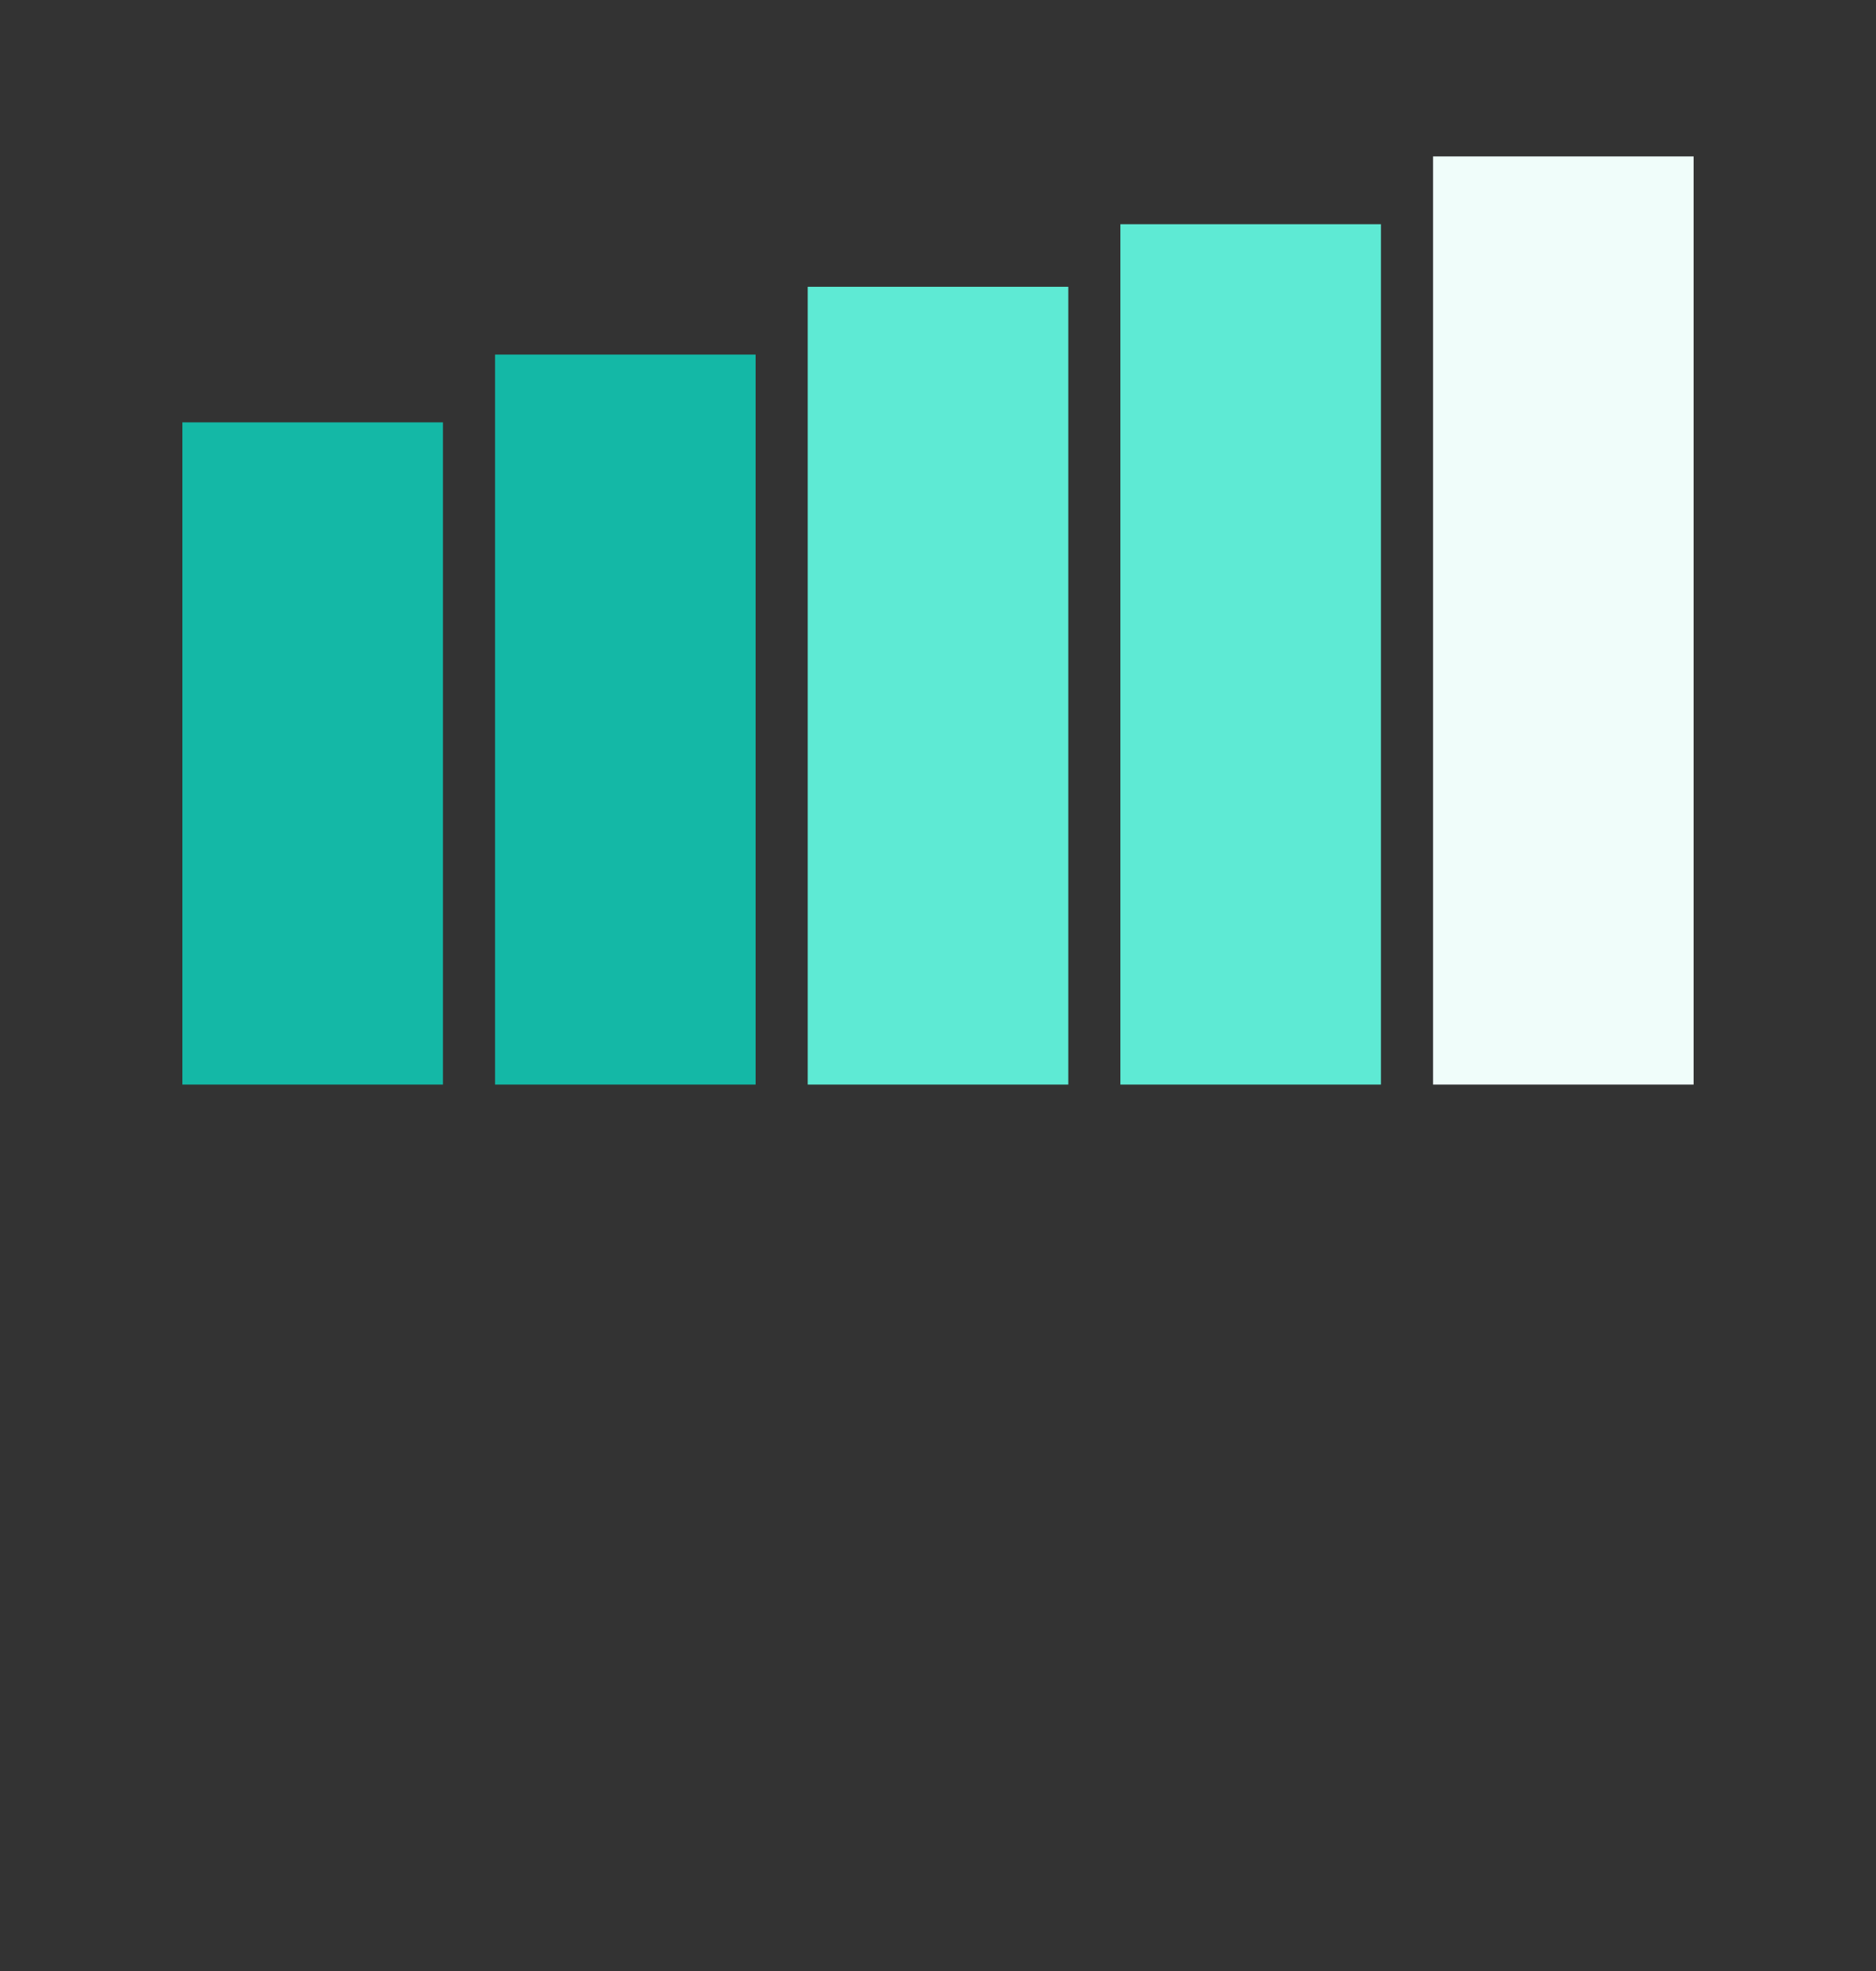
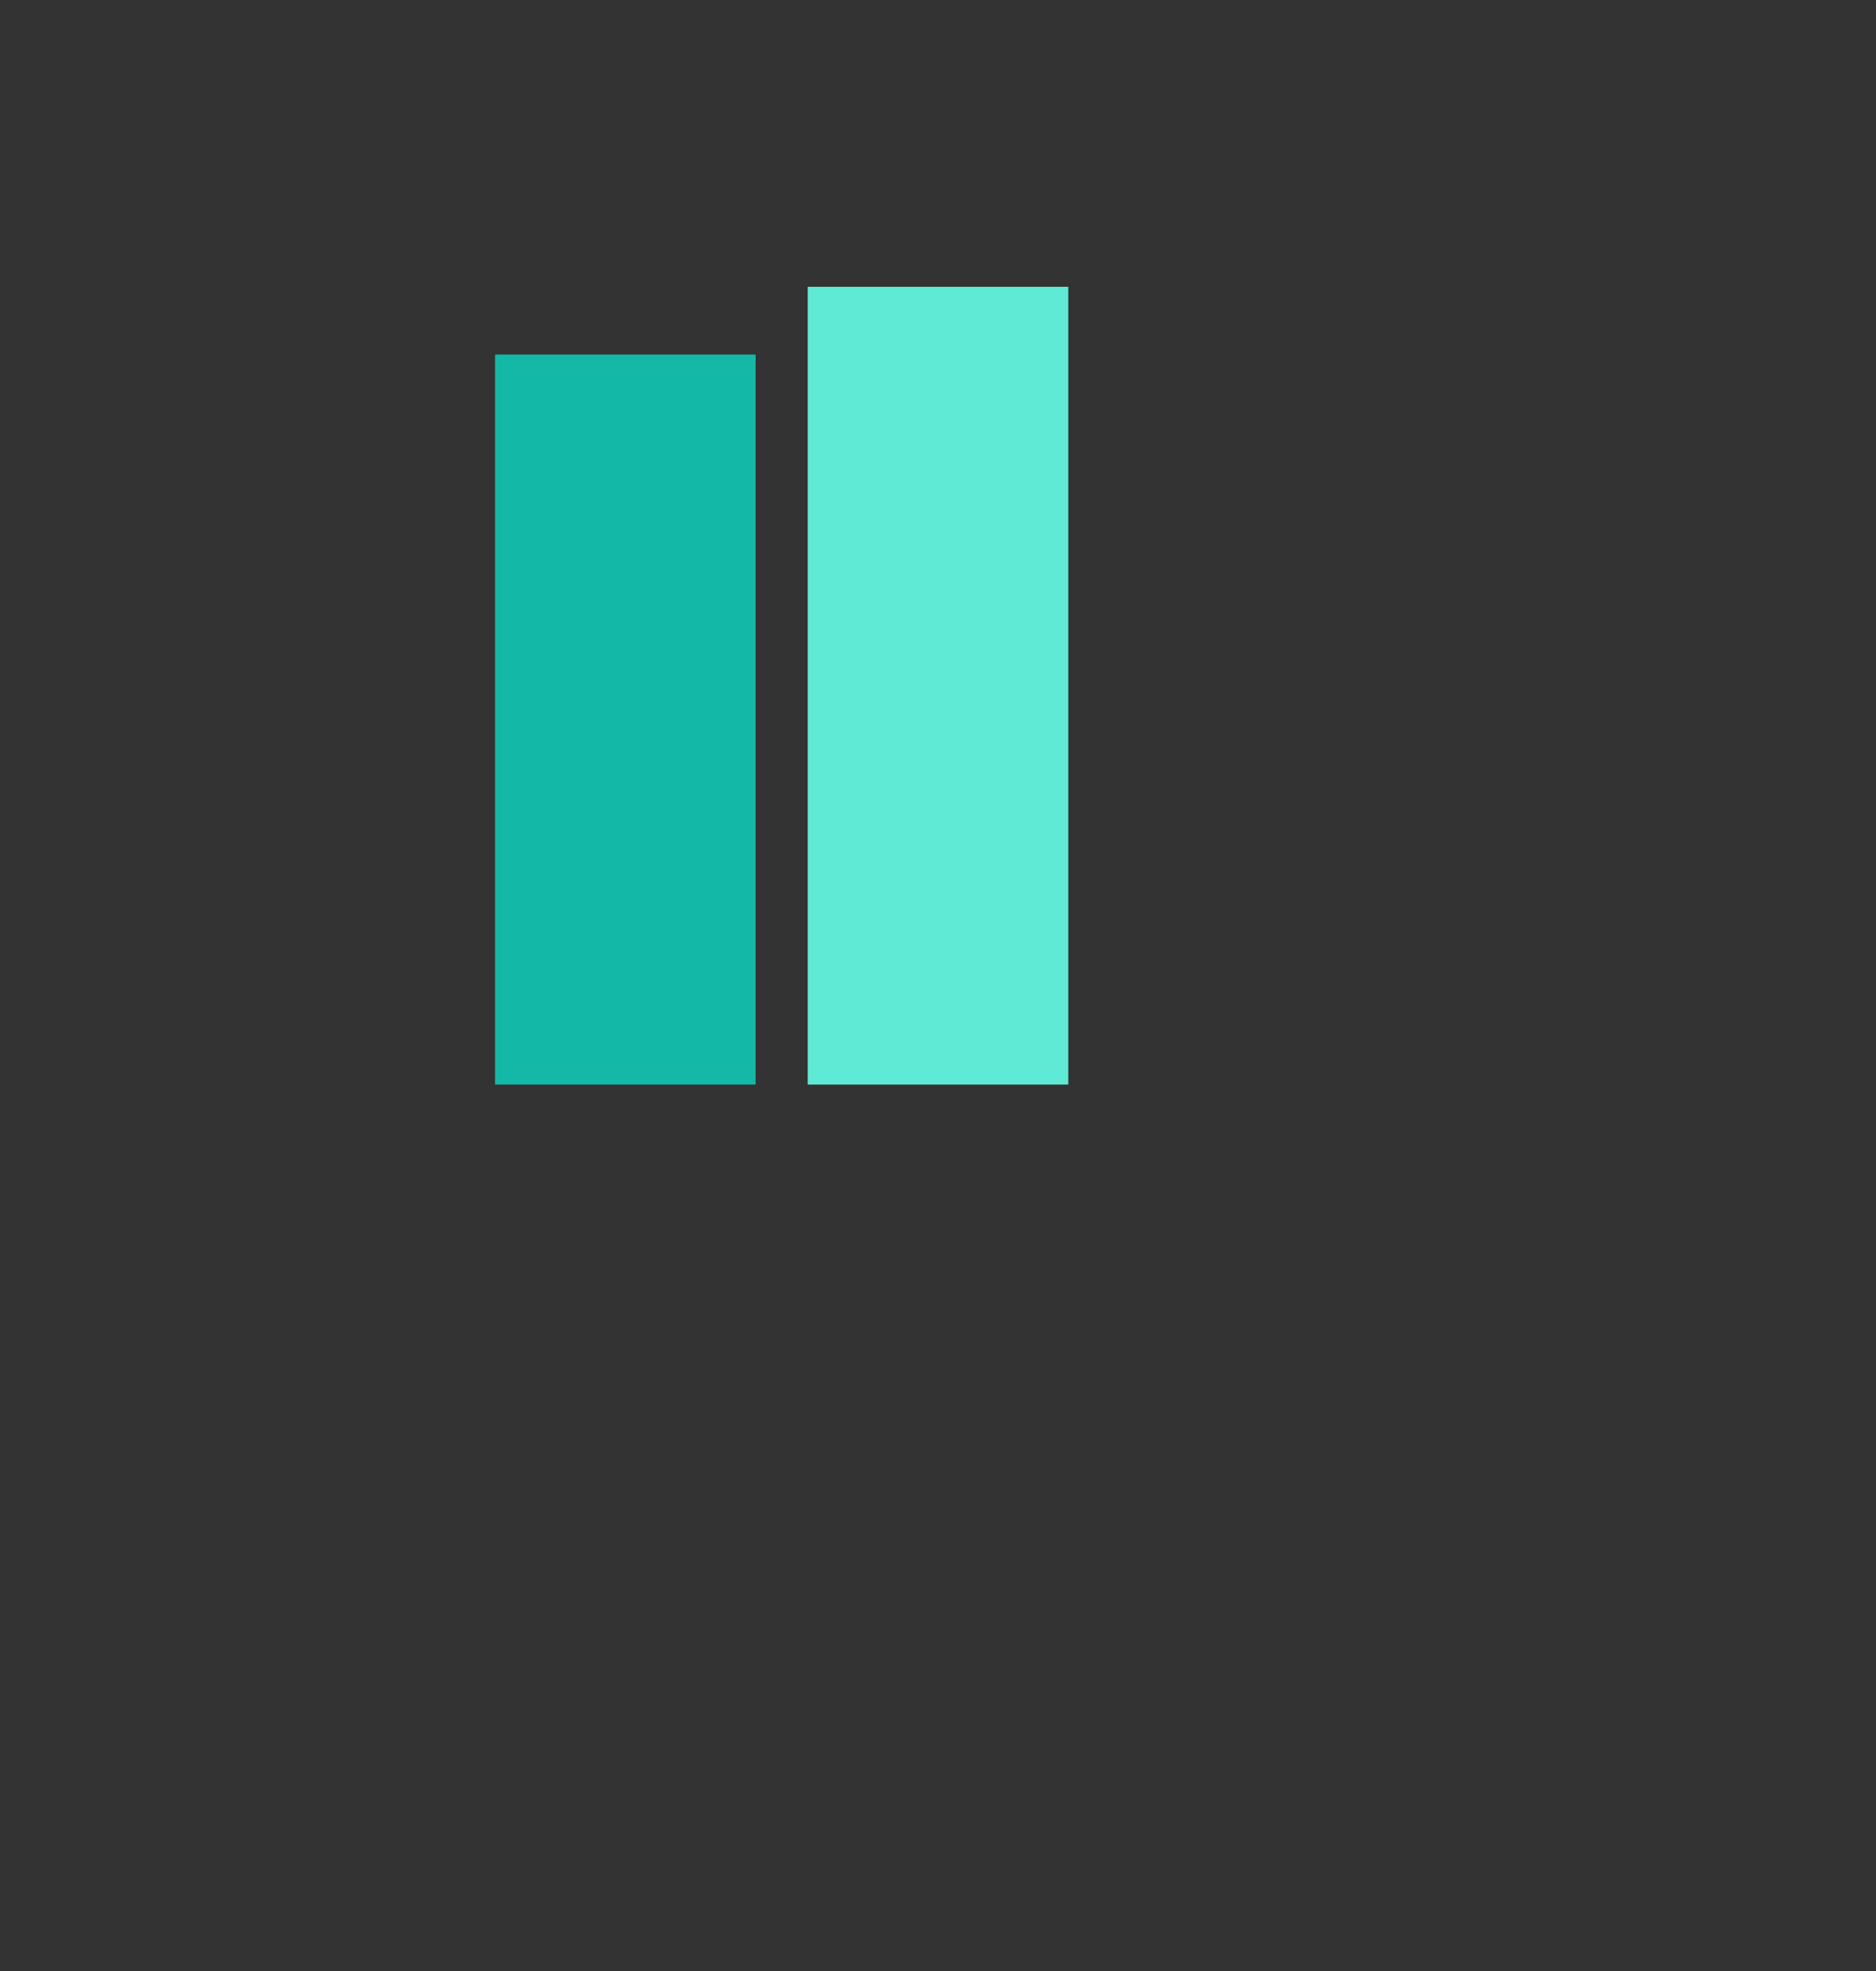
<svg xmlns="http://www.w3.org/2000/svg" width="360" height="378" viewBox="0 0 360 378" fill="none">
  <rect x="0" y="0" width="360" height="378" fill="#333333" stroke="none" />
-   <rect x="35" y="81" width="50" height="127" fill="#14B8A6" />
  <rect x="95" y="68" width="50" height="140" fill="#14B8A6" />
  <rect x="155" y="55" width="50" height="153" fill="#5EEAD4" />
-   <rect x="215" y="43" width="50" height="165" fill="#5EEAD4" />
-   <rect x="275" y="30" width="50" height="178" fill="#F0FDFA" />
</svg>